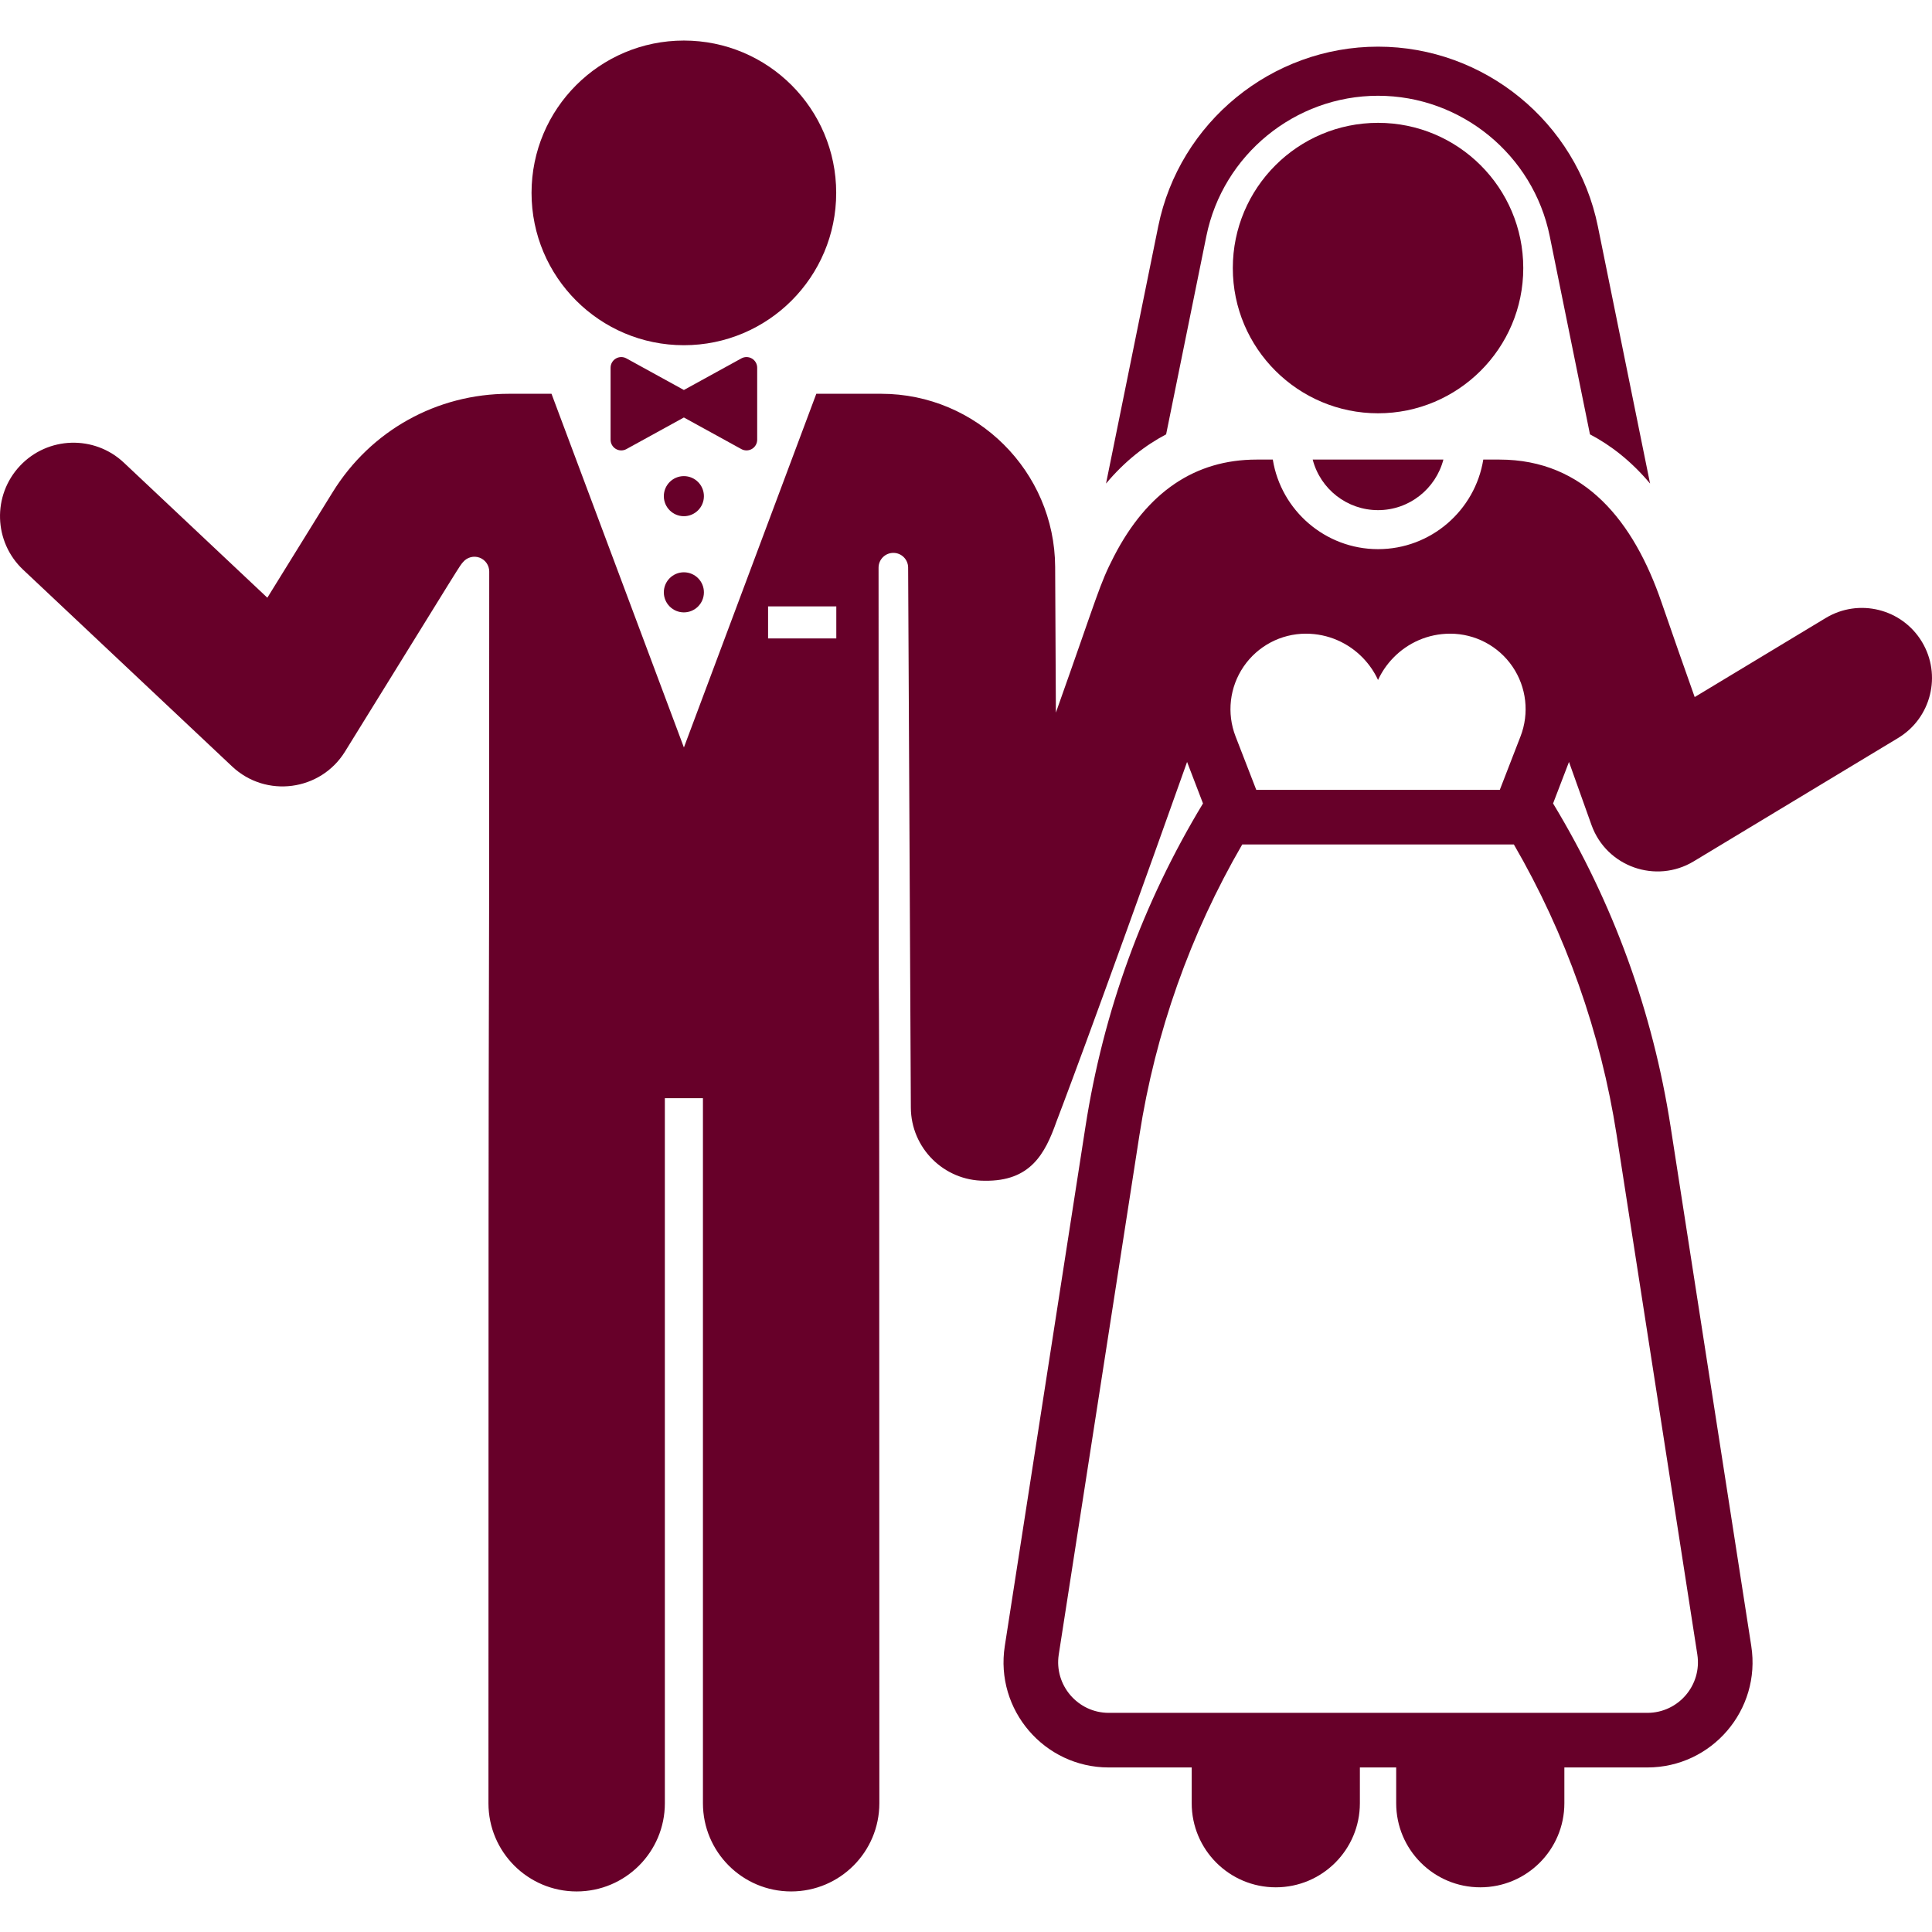
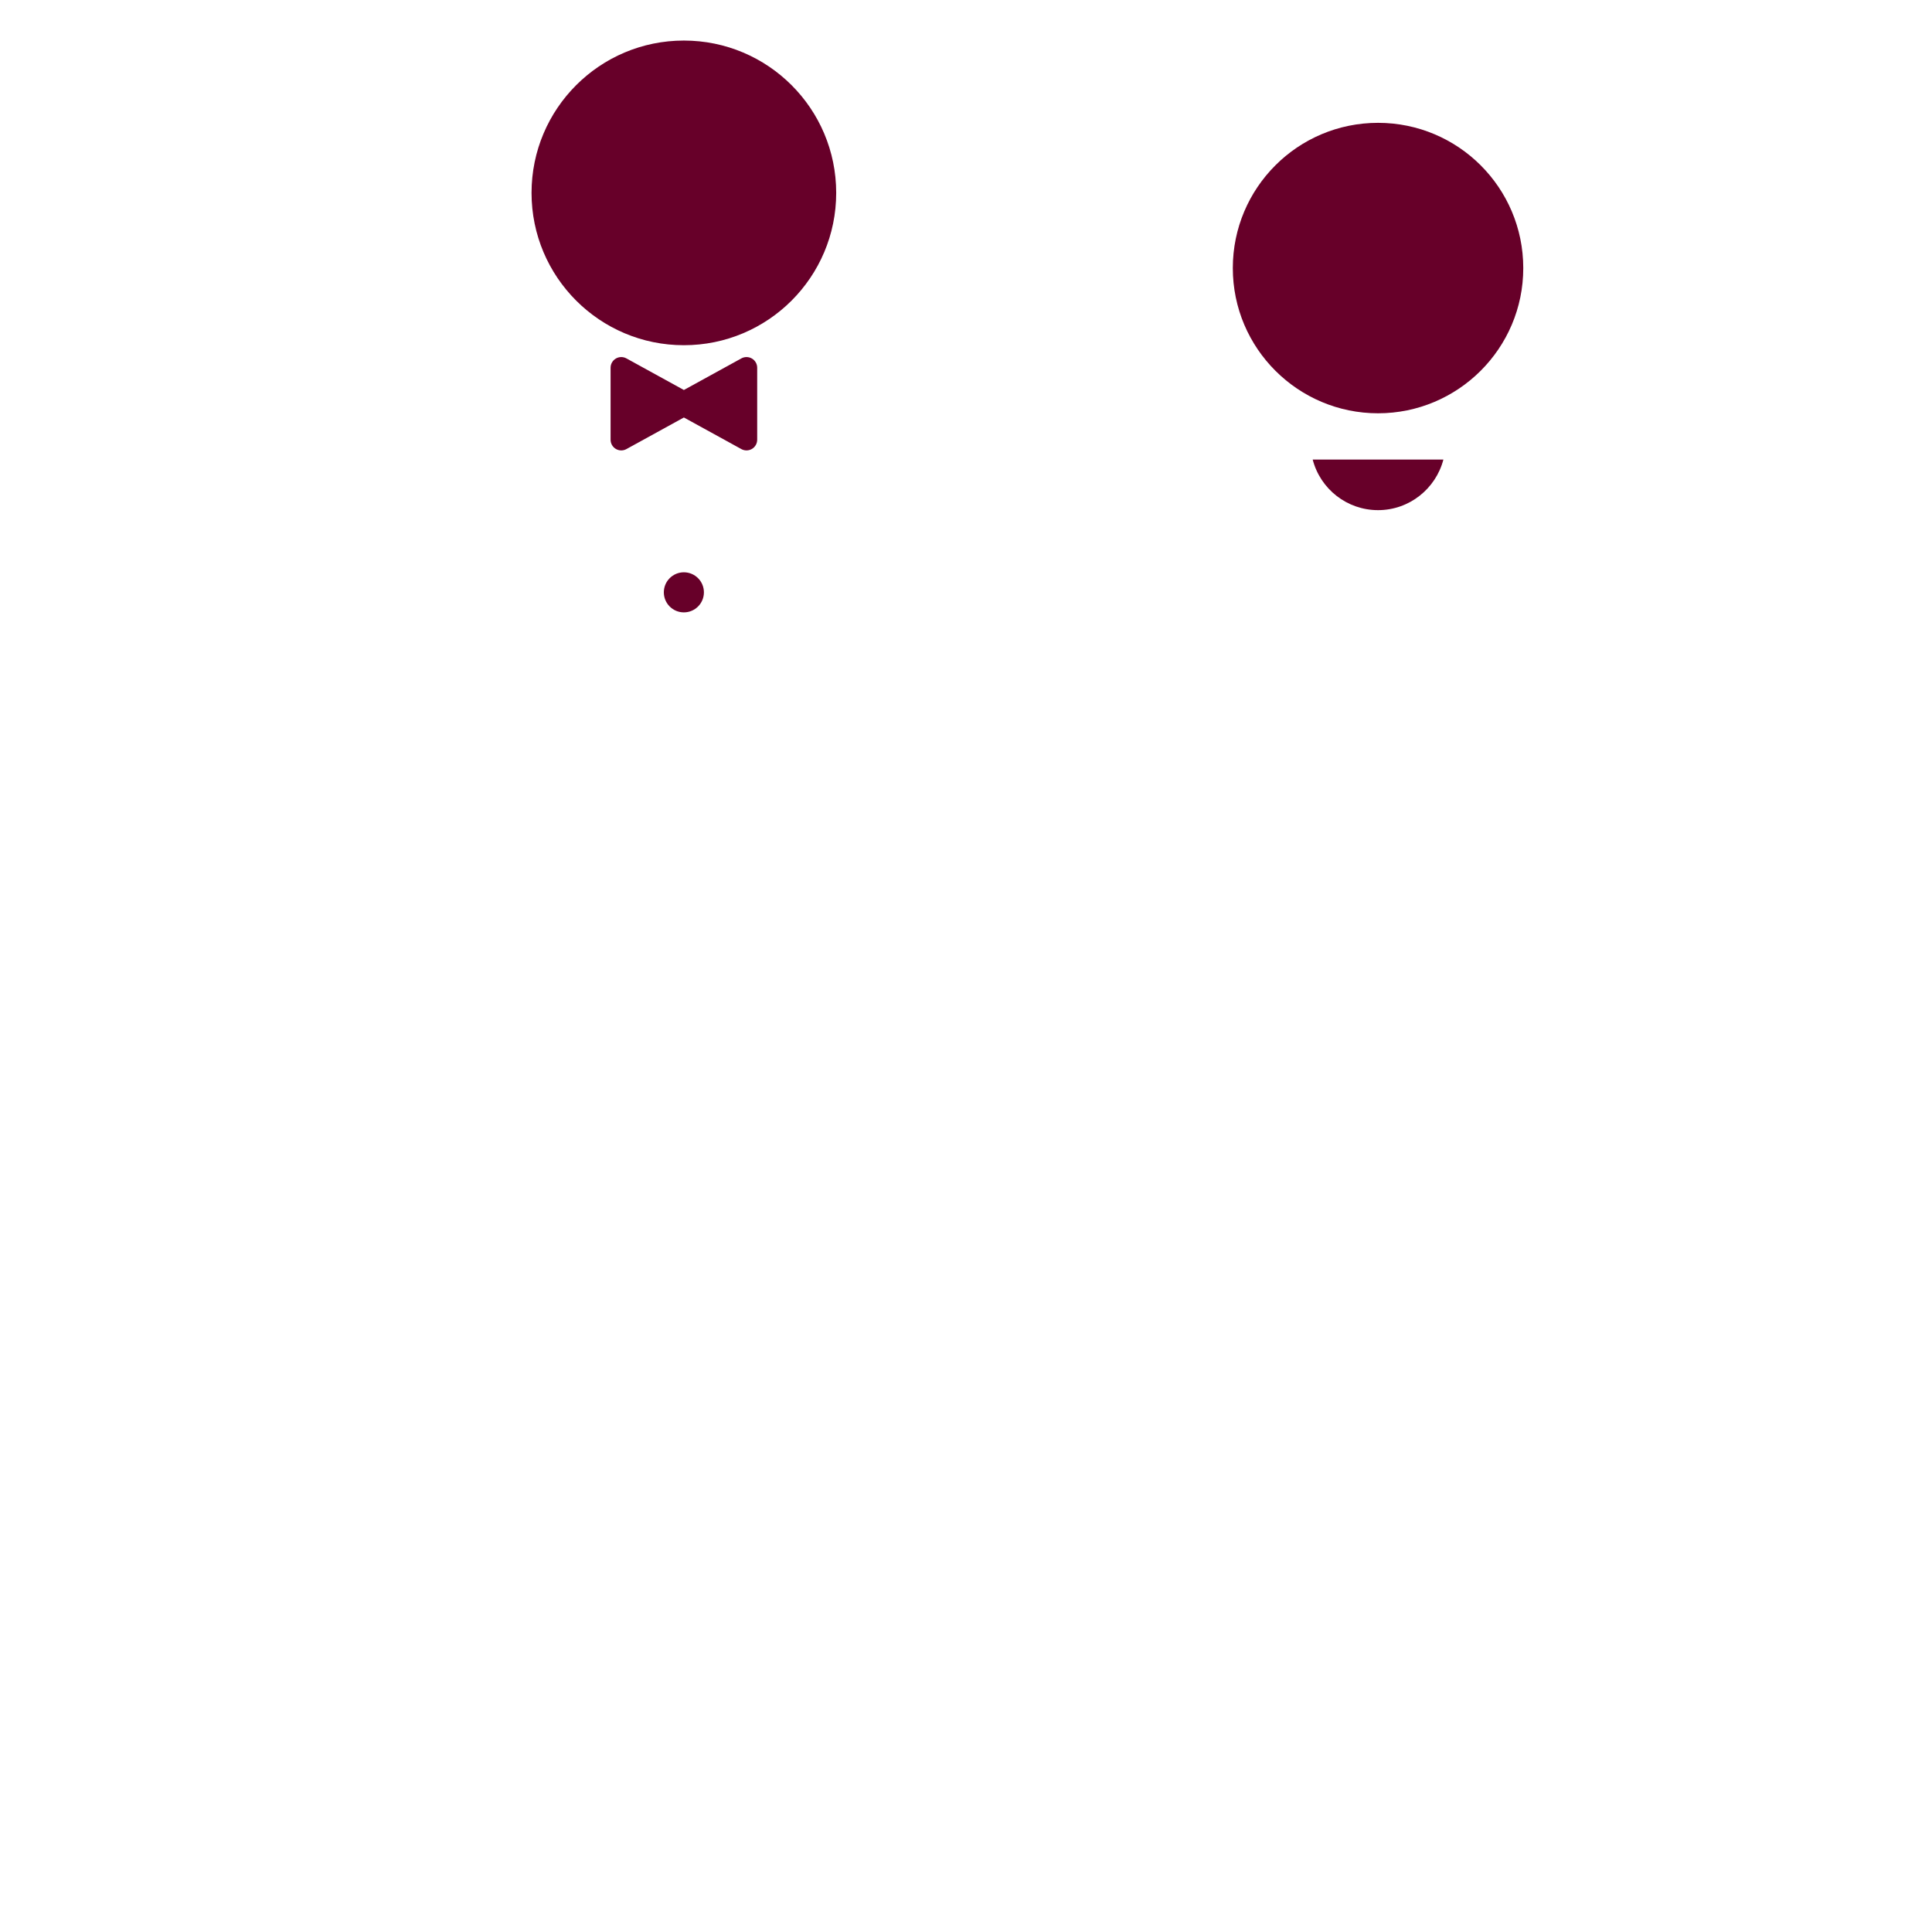
<svg xmlns="http://www.w3.org/2000/svg" version="1.1" id="Layer_1" x="0px" y="0px" viewBox="0 0 512 512" style="enable-background:new 0 0 512 512;" xml:space="preserve" width="512px" height="512px" class="">
  <g>
    <g>
      <g>
-         <path d="M423.447,59.978c-5.602-27.59-30.1-47.613-58.251-47.613s-52.65,20.025-58.25,47.613l-13.839,68.17    c5.006-5.968,10.434-10.157,15.927-13.041l10.666-52.54c4.375-21.548,23.508-37.188,45.495-37.188s41.121,15.64,45.497,37.188    l10.666,52.54c5.493,2.884,10.92,7.073,15.928,13.041L423.447,59.978z" data-original="#000000" class="active-path" data-old_color="#000000" fill="#670029" />
-       </g>
+         </g>
    </g>
    <g>
      <g>
        <path d="M347.876,121.792c2.053,7.867,9.143,13.402,17.318,13.402c8.318,0,15.309-5.705,17.318-13.402    C372.39,121.792,358.783,121.792,347.876,121.792z" data-original="#000000" class="active-path" data-old_color="#000000" fill="#670029" />
      </g>
    </g>
    <g>
      <g>
-         <path d="M509.327,170.082c-5.297-8.78-16.712-11.604-25.493-6.305c-29.625,17.876-21.157,12.766-34.724,20.953    c-2.805-7.915-6.064-17.172-8.806-25.152c-7.323-21.311-20.298-37.784-42.938-37.784h-4.281    c-2.169,13.44-13.848,23.738-27.89,23.738c-13.971,0-25.713-10.249-27.89-23.738h-4.281c-16.359,0-29.036,8.619-37.815,25.646    c-3.89,7.544-4.127,9.709-15.391,41.411c-0.031-6.211-0.173-34.647-0.194-38.629c-0.128-25.291-20.806-45.866-46.097-45.866    h-17.199c-4.005,10.697-29.828,79.681-35.088,93.733c-5.262-14.056-31.084-83.035-35.088-93.733h-11.227    c-19.182,0-36.661,9.739-46.756,26.052l-17.323,27.993l-38.014-35.786c-7.834-7.373-20.161-7.002-27.535,0.832    c-7.374,7.834-7.002,20.161,0.832,27.535l55.381,52.133c8.97,8.445,23.441,6.532,29.916-3.934    c32.21-52.052,30.181-48.926,31.323-50.265c1.065-1.249,2.798-1.703,4.338-1.134c1.54,0.569,2.563,2.037,2.563,3.679    c-0.004,197.744-0.207,13.509-0.207,326.415c0,12.91,10.465,23.375,23.375,23.375s23.375-10.465,23.375-23.375V291.033h10.093    v186.843c0,12.91,10.465,23.375,23.375,23.375s23.375-10.465,23.375-23.375c0-343.765-0.203-105.297-0.208-327.438    c0-2.16,1.748-3.913,3.908-3.919c2.16-0.006,3.918,1.738,3.929,3.899c0.036,7.071,0.677,134.954,0.719,143.109    c0.054,10.725,8.765,19.382,19.477,19.382c0.033,0,0.068-0.001,0.1,0c12.114,0.178,15.982-7.112,19.006-15.656    c0,0,9.305-24.11,34.621-95.332l4.218,11.001c-15.933,26.333-26.404,55.112-31.147,85.653c-0.768,4.95-20.314,130.8-21.38,137.654    c-2.629,16.923,10.503,32.166,27.542,32.166h21.993v9.48c0,12.307,9.976,22.284,22.284,22.284    c12.307,0,22.284-9.977,22.284-22.284v-9.48h9.622v9.48c0,12.307,9.976,22.284,22.285,22.284c12.307,0,22.284-9.977,22.284-22.284    v-9.48h21.993c17.105,0,30.166-15.271,27.542-32.166c-1.221-7.858-20.176-129.902-21.38-137.654    c-4.743-30.541-15.214-59.321-31.147-85.653l4.218-11c1.846,5.195,3.834,10.763,5.964,16.712c0.003,0.009,0.008,0.017,0.011,0.026    c3.982,11.061,17.083,15.637,27.066,9.612c5.858-3.535,48.613-29.333,54.181-32.694    C511.802,190.276,514.625,178.863,509.327,170.082z M221.629,169.193h-18.081v-8.497h18.081V169.193z M329.573,176.648    c3.718-5.441,9.88-8.706,16.47-8.717c0.012,0,0.023,0,0.036,0c5.925,0,11.265,2.458,15.085,6.399    c1.653,1.705,3.025,3.684,4.031,5.867c1.006-2.184,2.379-4.162,4.031-5.867c3.82-3.941,9.16-6.399,15.085-6.399    c0.011,0,0.023,0,0.034,0c6.592,0.011,12.756,3.269,16.475,8.712c3.719,5.443,4.513,12.367,2.131,18.514l-5.485,14.156h-64.544    l-5.486-14.157C325.055,189.012,325.854,182.088,329.573,176.648z M428.429,300.796l21.38,137.654    c1.267,8.159-5.049,15.474-13.241,15.474c-33.112,0-109.616,0-142.744,0c-8.159,0-14.507-7.32-13.241-15.474l21.38-137.654    c4.22-27.172,13.476-53.282,27.244-77.01h71.979C414.953,247.514,424.208,273.623,428.429,300.796z" data-original="#000000" class="active-path" data-old_color="#000000" fill="#670029" />
-       </g>
+         </g>
    </g>
    <g>
      <g>
        <path d="M365.195,32.552c-21.256,0-38.487,17.232-38.487,38.487c0,21.315,17.326,38.487,38.487,38.487    c21.141,0,38.487-17.152,38.487-38.487C403.682,49.782,386.45,32.552,365.195,32.552z" data-original="#000000" class="active-path" data-old_color="#000000" fill="#670029" />
      </g>
    </g>
    <g>
      <g>
        <circle cx="181.233" cy="51.116" r="40.369" data-original="#000000" class="active-path" data-old_color="#000000" fill="#670029" />
      </g>
    </g>
    <g>
      <g>
        <path d="M199.274,95.021c-0.861-0.51-1.927-0.526-2.804-0.044l-15.233,8.375l-15.233-8.375c-0.876-0.482-1.942-0.465-2.804,0.044    c-0.861,0.51-1.389,1.435-1.389,2.435v6.576v12.502c0,1.001,0.529,1.927,1.389,2.435c0.861,0.51,1.927,0.526,2.804,0.044    l15.233-8.375l15.233,8.375c0.877,0.482,1.943,0.464,2.804-0.044c0.861-0.51,1.389-1.435,1.389-2.435v-12.502v-6.576    C200.664,96.456,200.135,95.53,199.274,95.021z" data-original="#000000" class="active-path" data-old_color="#000000" fill="#670029" />
      </g>
    </g>
    <g>
      <g>
-         <circle cx="181.233" cy="131.488" r="5.311" data-original="#000000" class="active-path" data-old_color="#000000" fill="#670029" />
-       </g>
+         </g>
    </g>
    <g>
      <g>
        <circle cx="181.233" cy="156.975" r="5.311" data-original="#000000" class="active-path" data-old_color="#000000" fill="#670029" />
      </g>
    </g>
  </g>
</svg>